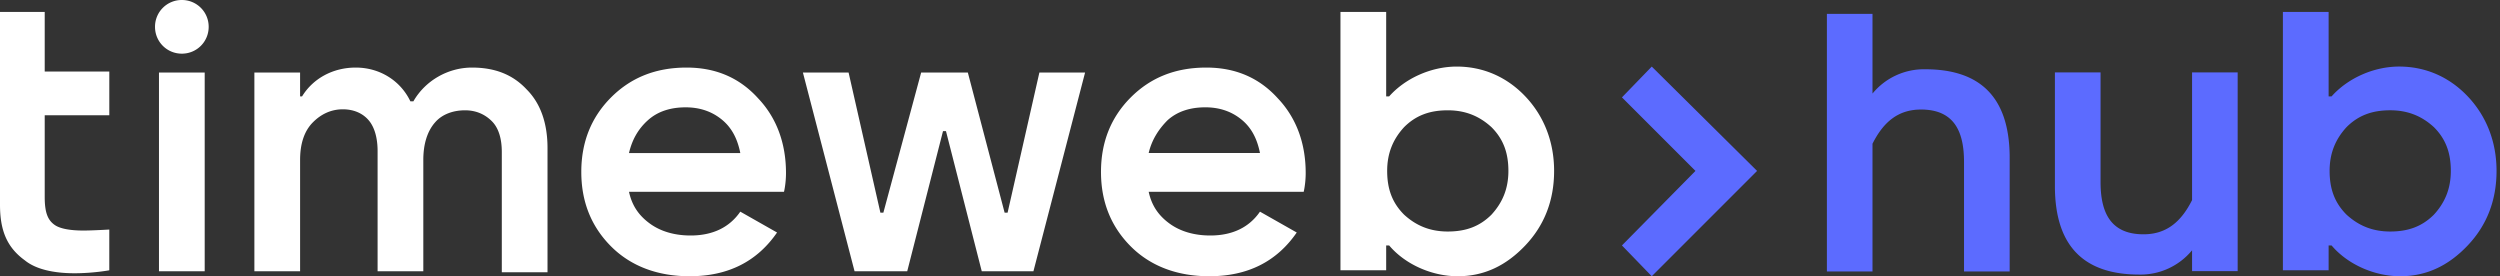
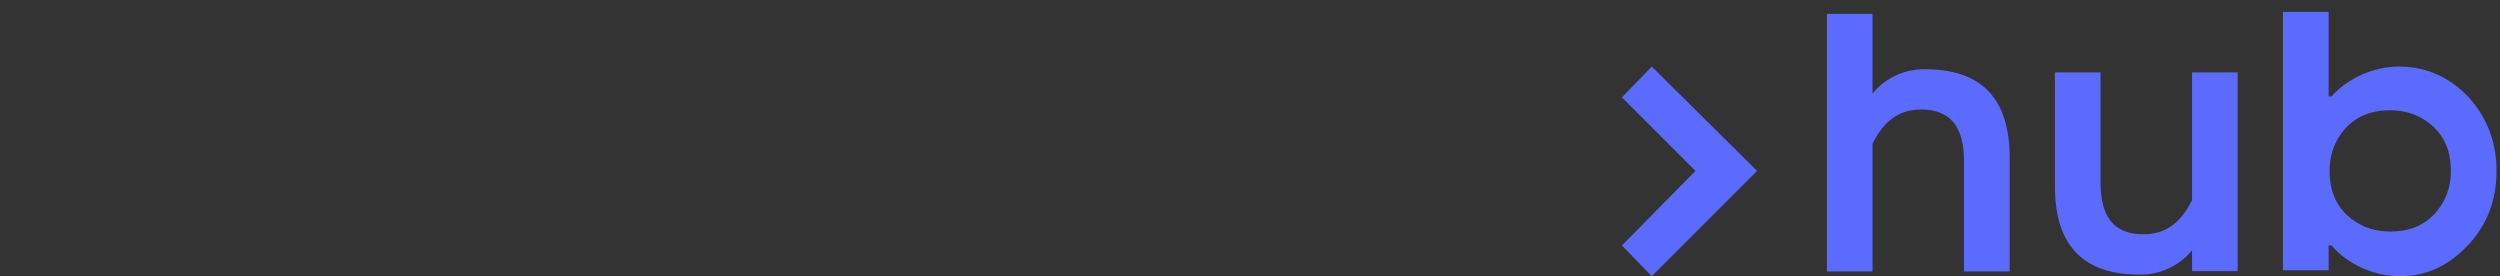
<svg xmlns="http://www.w3.org/2000/svg" width="181" height="20" fill="none">
  <rect width="100%" height="100%" fill="#333333" stroke="none" />
-   <path d="M5.396 19.784c-1.511 0-2.806-.288-3.597-.935C.504 17.913 0 16.69 0 14.82V.863h3.237V5.18h4.677v3.165H3.237v5.9c0 1.15.216 1.726.792 2.086.36.216 1.007.36 2.014.36.648 0 1.87-.072 1.87-.072v2.95s-1.15.215-2.517.215zm88.488-2.95C92.445 18.921 90.36 20 87.554 20c-2.303 0-4.245-.72-5.684-2.158-1.439-1.44-2.158-3.238-2.158-5.396s.719-3.957 2.158-5.396 3.237-2.158 5.467-2.158c2.087 0 3.813.72 5.18 2.23 1.367 1.44 2.015 3.31 2.015 5.396 0 .791-.144 1.367-.144 1.367H83.165c.216 1.007.72 1.726 1.51 2.302.792.575 1.8.863 2.95.863 1.583 0 2.806-.575 3.597-1.726l2.662 1.51zm-10.72-5.755h8.058c-.216-1.08-.647-1.87-1.367-2.446-.719-.576-1.582-.863-2.59-.863-1.079 0-2.014.287-2.733.935-.648.647-1.151 1.439-1.367 2.374zm-26.906 5.755C54.82 18.921 52.733 20 49.928 20c-2.302 0-4.245-.72-5.684-2.158-1.439-1.44-2.158-3.238-2.158-5.396s.72-3.957 2.158-5.396c1.44-1.439 3.238-2.158 5.468-2.158 2.086 0 3.813.72 5.18 2.23 1.366 1.44 2.014 3.31 2.014 5.396 0 .791-.144 1.367-.144 1.367H45.54c.216 1.007.72 1.726 1.511 2.302.791.575 1.799.863 2.95.863 1.582 0 2.805-.575 3.597-1.726l2.661 1.51zM45.54 11.08h8.058c-.216-1.08-.648-1.87-1.367-2.446-.72-.576-1.583-.863-2.59-.863-1.08 0-2.014.287-2.734.935-.72.647-1.151 1.439-1.367 2.374zM15.108 1.942A1.935 1.935 0 0013.165 0a1.934 1.934 0 00-1.942 1.942c0 1.08.863 1.943 1.942 1.943 1.08 0 1.943-.863 1.943-1.943zM74.82 19.64l3.74-14.388h-3.309L72.95 15.396h-.216L70.071 5.252h-3.38l-2.735 10.144h-.216L61.438 5.252H58.13l3.74 14.388h3.813l2.59-10.144h.216l2.59 10.144h3.74zm-35.18 0v-8.92c0-1.8-.504-3.238-1.51-4.245-1.008-1.08-2.303-1.583-3.958-1.583-1.726 0-3.38.935-4.244 2.446h-.216c-.72-1.51-2.23-2.446-3.957-2.446-1.654 0-3.093.791-3.885 2.086h-.144V5.252h-3.309V19.64h3.31v-8.057c0-1.151.287-2.087.935-2.734.575-.576 1.295-.935 2.158-.935.791 0 1.439.287 1.87.791.432.504.648 1.295.648 2.23v8.705h3.31v-8.057c0-1.151.287-2.087.863-2.734.503-.576 1.295-.863 2.158-.863.791 0 1.439.287 1.942.79.504.505.72 1.296.72 2.231v8.705h3.309v-.072zm-24.82 0V5.252h-3.31V19.64h3.31zm95.611-1.87c1.367-1.44 2.086-3.238 2.086-5.396 0-2.086-.719-3.957-2.086-5.396-1.367-1.438-3.094-2.158-4.964-2.158-1.871 0-3.741.863-4.892 2.158h-.216V.863h-3.31v18.705h3.31V17.77h.216c1.151 1.367 3.093 2.23 4.964 2.23 1.942 0 3.525-.791 4.892-2.23zm-2.446-8.561c.863.863 1.223 1.87 1.223 3.165s-.432 2.302-1.223 3.165c-.864.864-1.871 1.223-3.166 1.223s-2.302-.431-3.165-1.223c-.863-.863-1.223-1.87-1.223-3.165s.431-2.302 1.223-3.165c.863-.864 1.87-1.223 3.165-1.223s2.302.431 3.166 1.223z" fill="#fff" />
  <path d="M127.214 12.374l-7.626-7.554-2.159 2.23 5.324 5.324-5.324 5.396 2.159 2.23 7.626-7.626zm51.449 5.395c1.367-1.439 2.087-3.237 2.087-5.396 0-2.086-.72-3.957-2.087-5.395-1.366-1.44-3.093-2.159-4.964-2.159-1.87 0-3.741.864-4.892 2.159h-.215V.863h-3.31v18.704h3.31V17.77h.215c1.151 1.367 3.094 2.23 4.964 2.23 1.943 0 3.526-.791 4.892-2.23zm-2.446-8.561c.864.863 1.223 1.87 1.223 3.165s-.431 2.302-1.223 3.166c-.863.863-1.87 1.223-3.165 1.223s-2.302-.432-3.165-1.223c-.864-.864-1.223-1.87-1.223-3.166 0-1.295.431-2.302 1.223-3.165.863-.864 1.87-1.223 3.165-1.223s2.302.431 3.165 1.223zm-14.21 10.424h-3.301V18.12a4.833 4.833 0 01-3.819 1.759c-3.963 0-6.112-2.008-6.112-6.41V5.24h3.305v7.924c0 2.093.632 3.799 3.111 3.799 1.638 0 2.716-.881 3.515-2.476V5.24h3.301v14.392zm-29.74-18.63h3.302v5.771a4.816 4.816 0 013.819-1.758c3.963 0 6.112 2.007 6.112 6.41v8.227h-3.305V11.73c0-2.093-.632-3.8-3.112-3.8-1.638 0-2.715.882-3.514 2.477v9.246h-3.302V1.002z" fill="#5C6BFF" />
</svg>